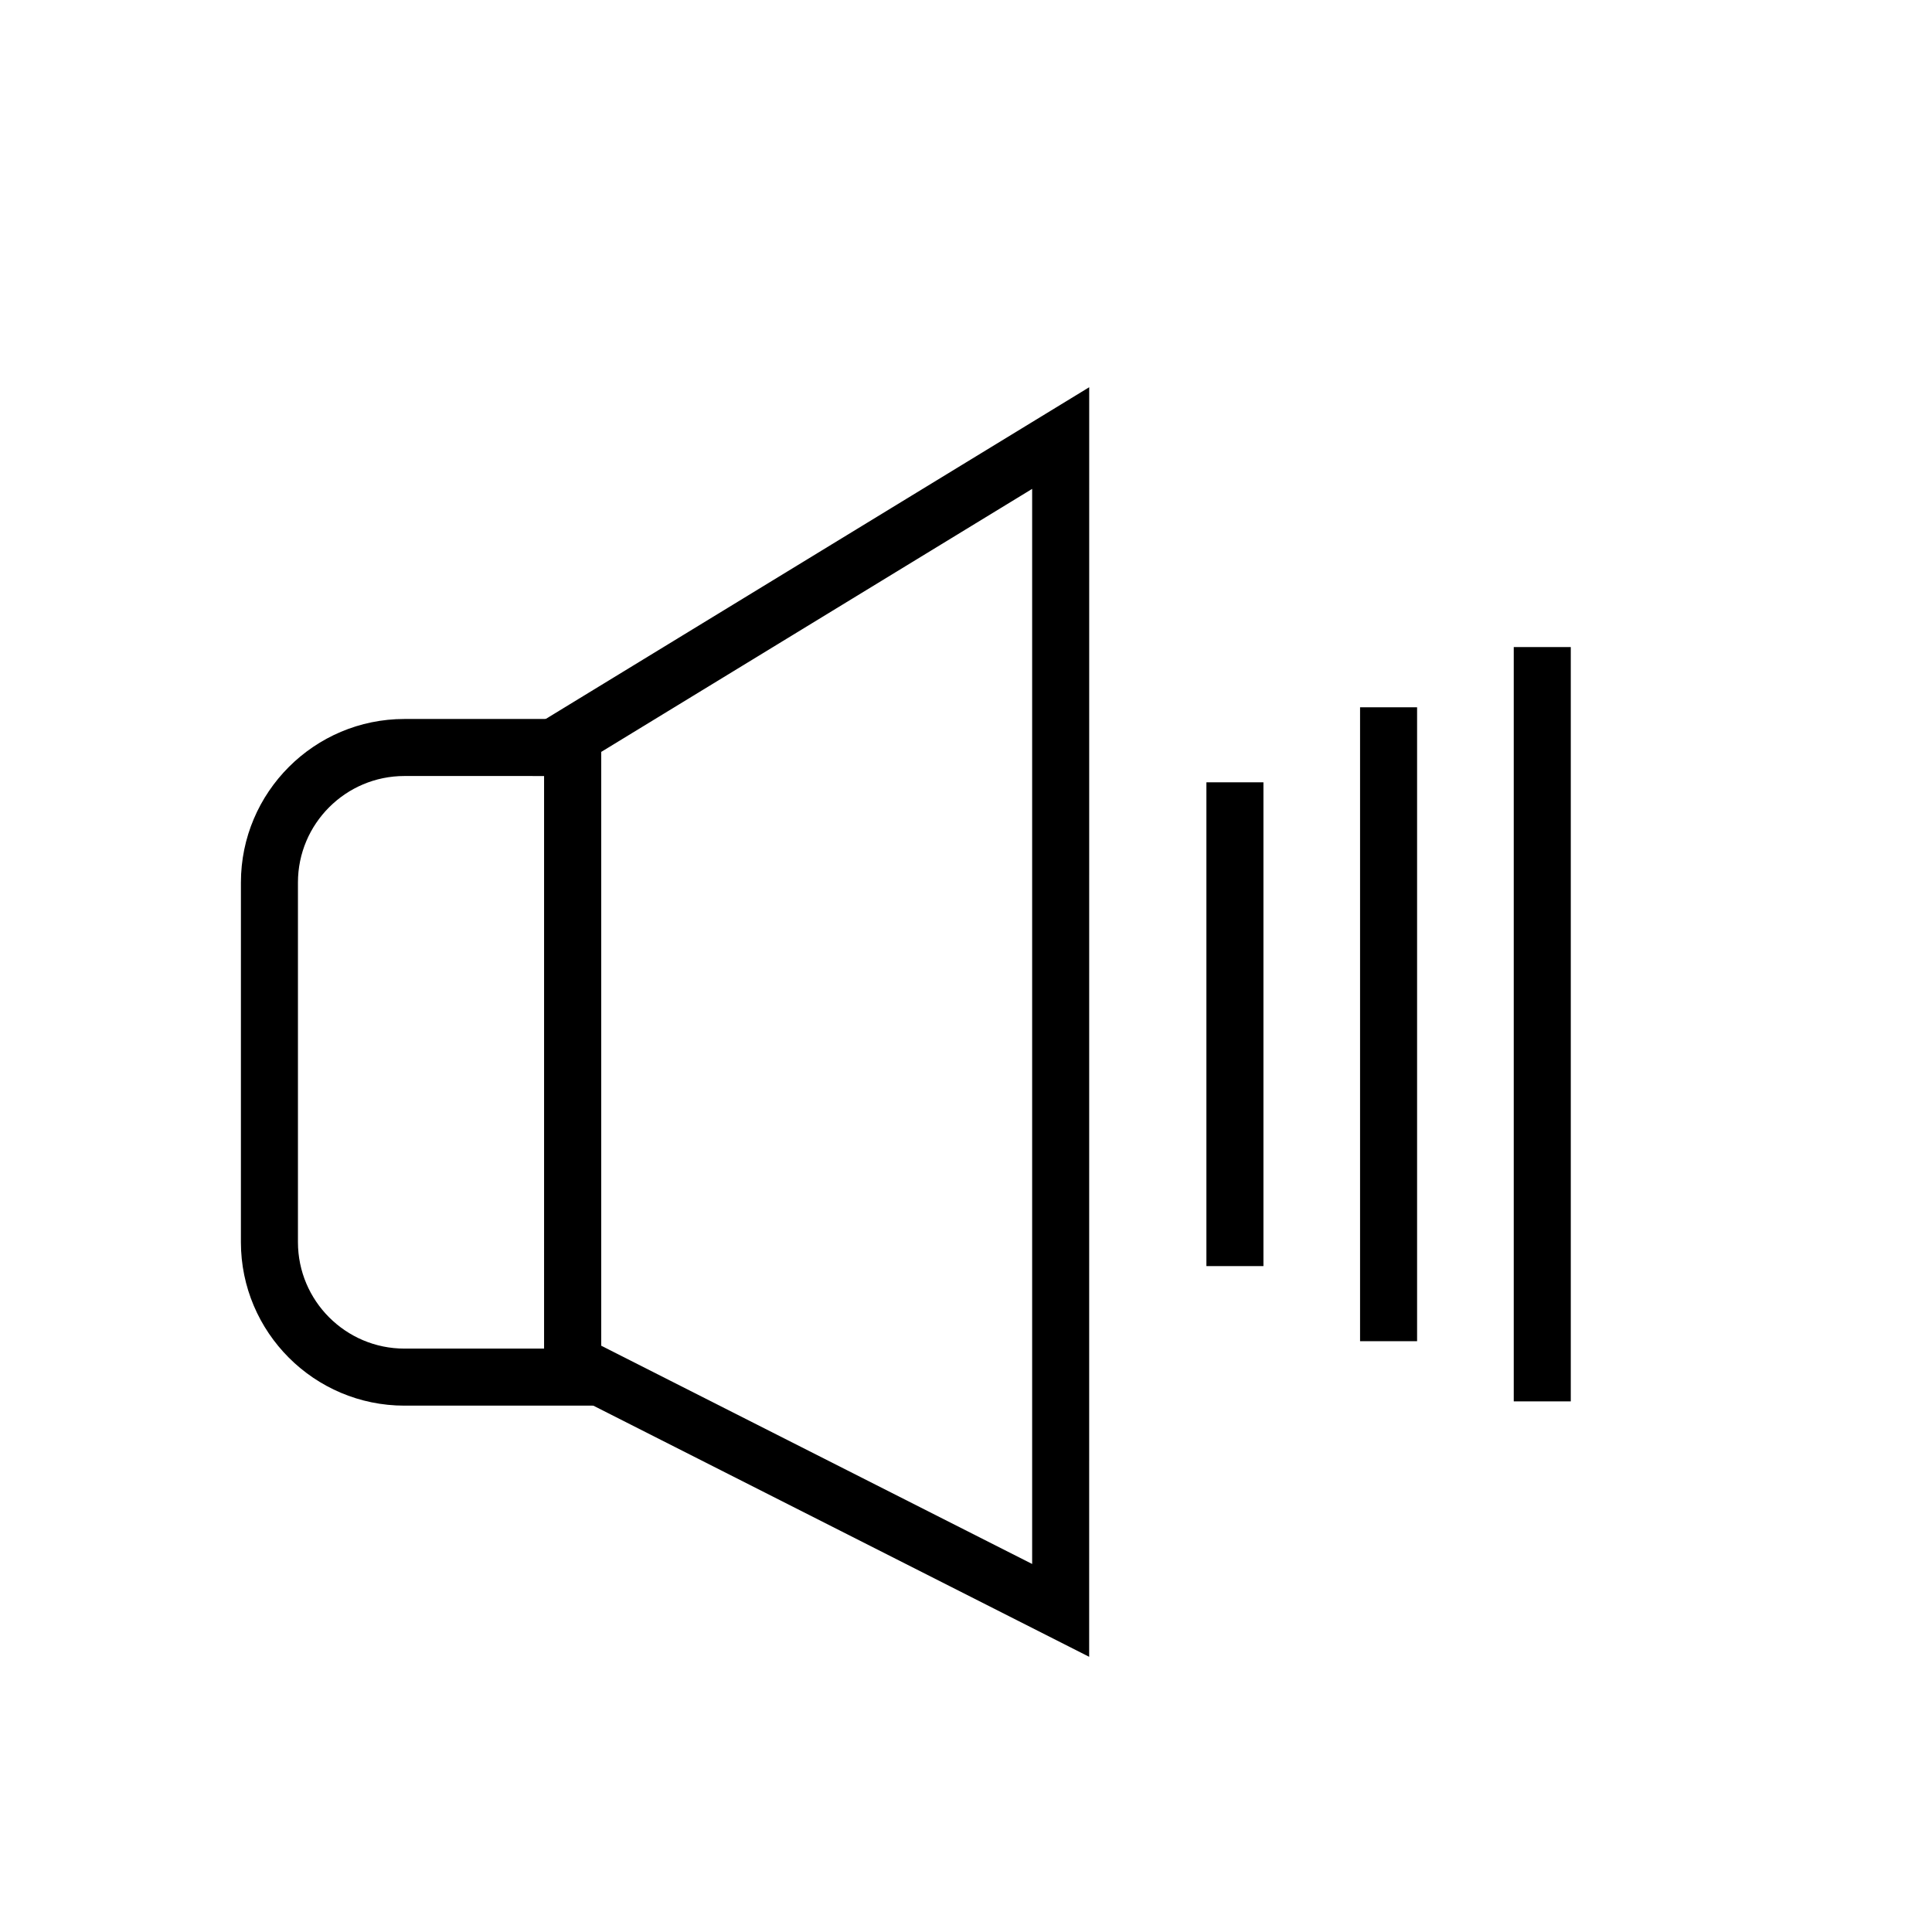
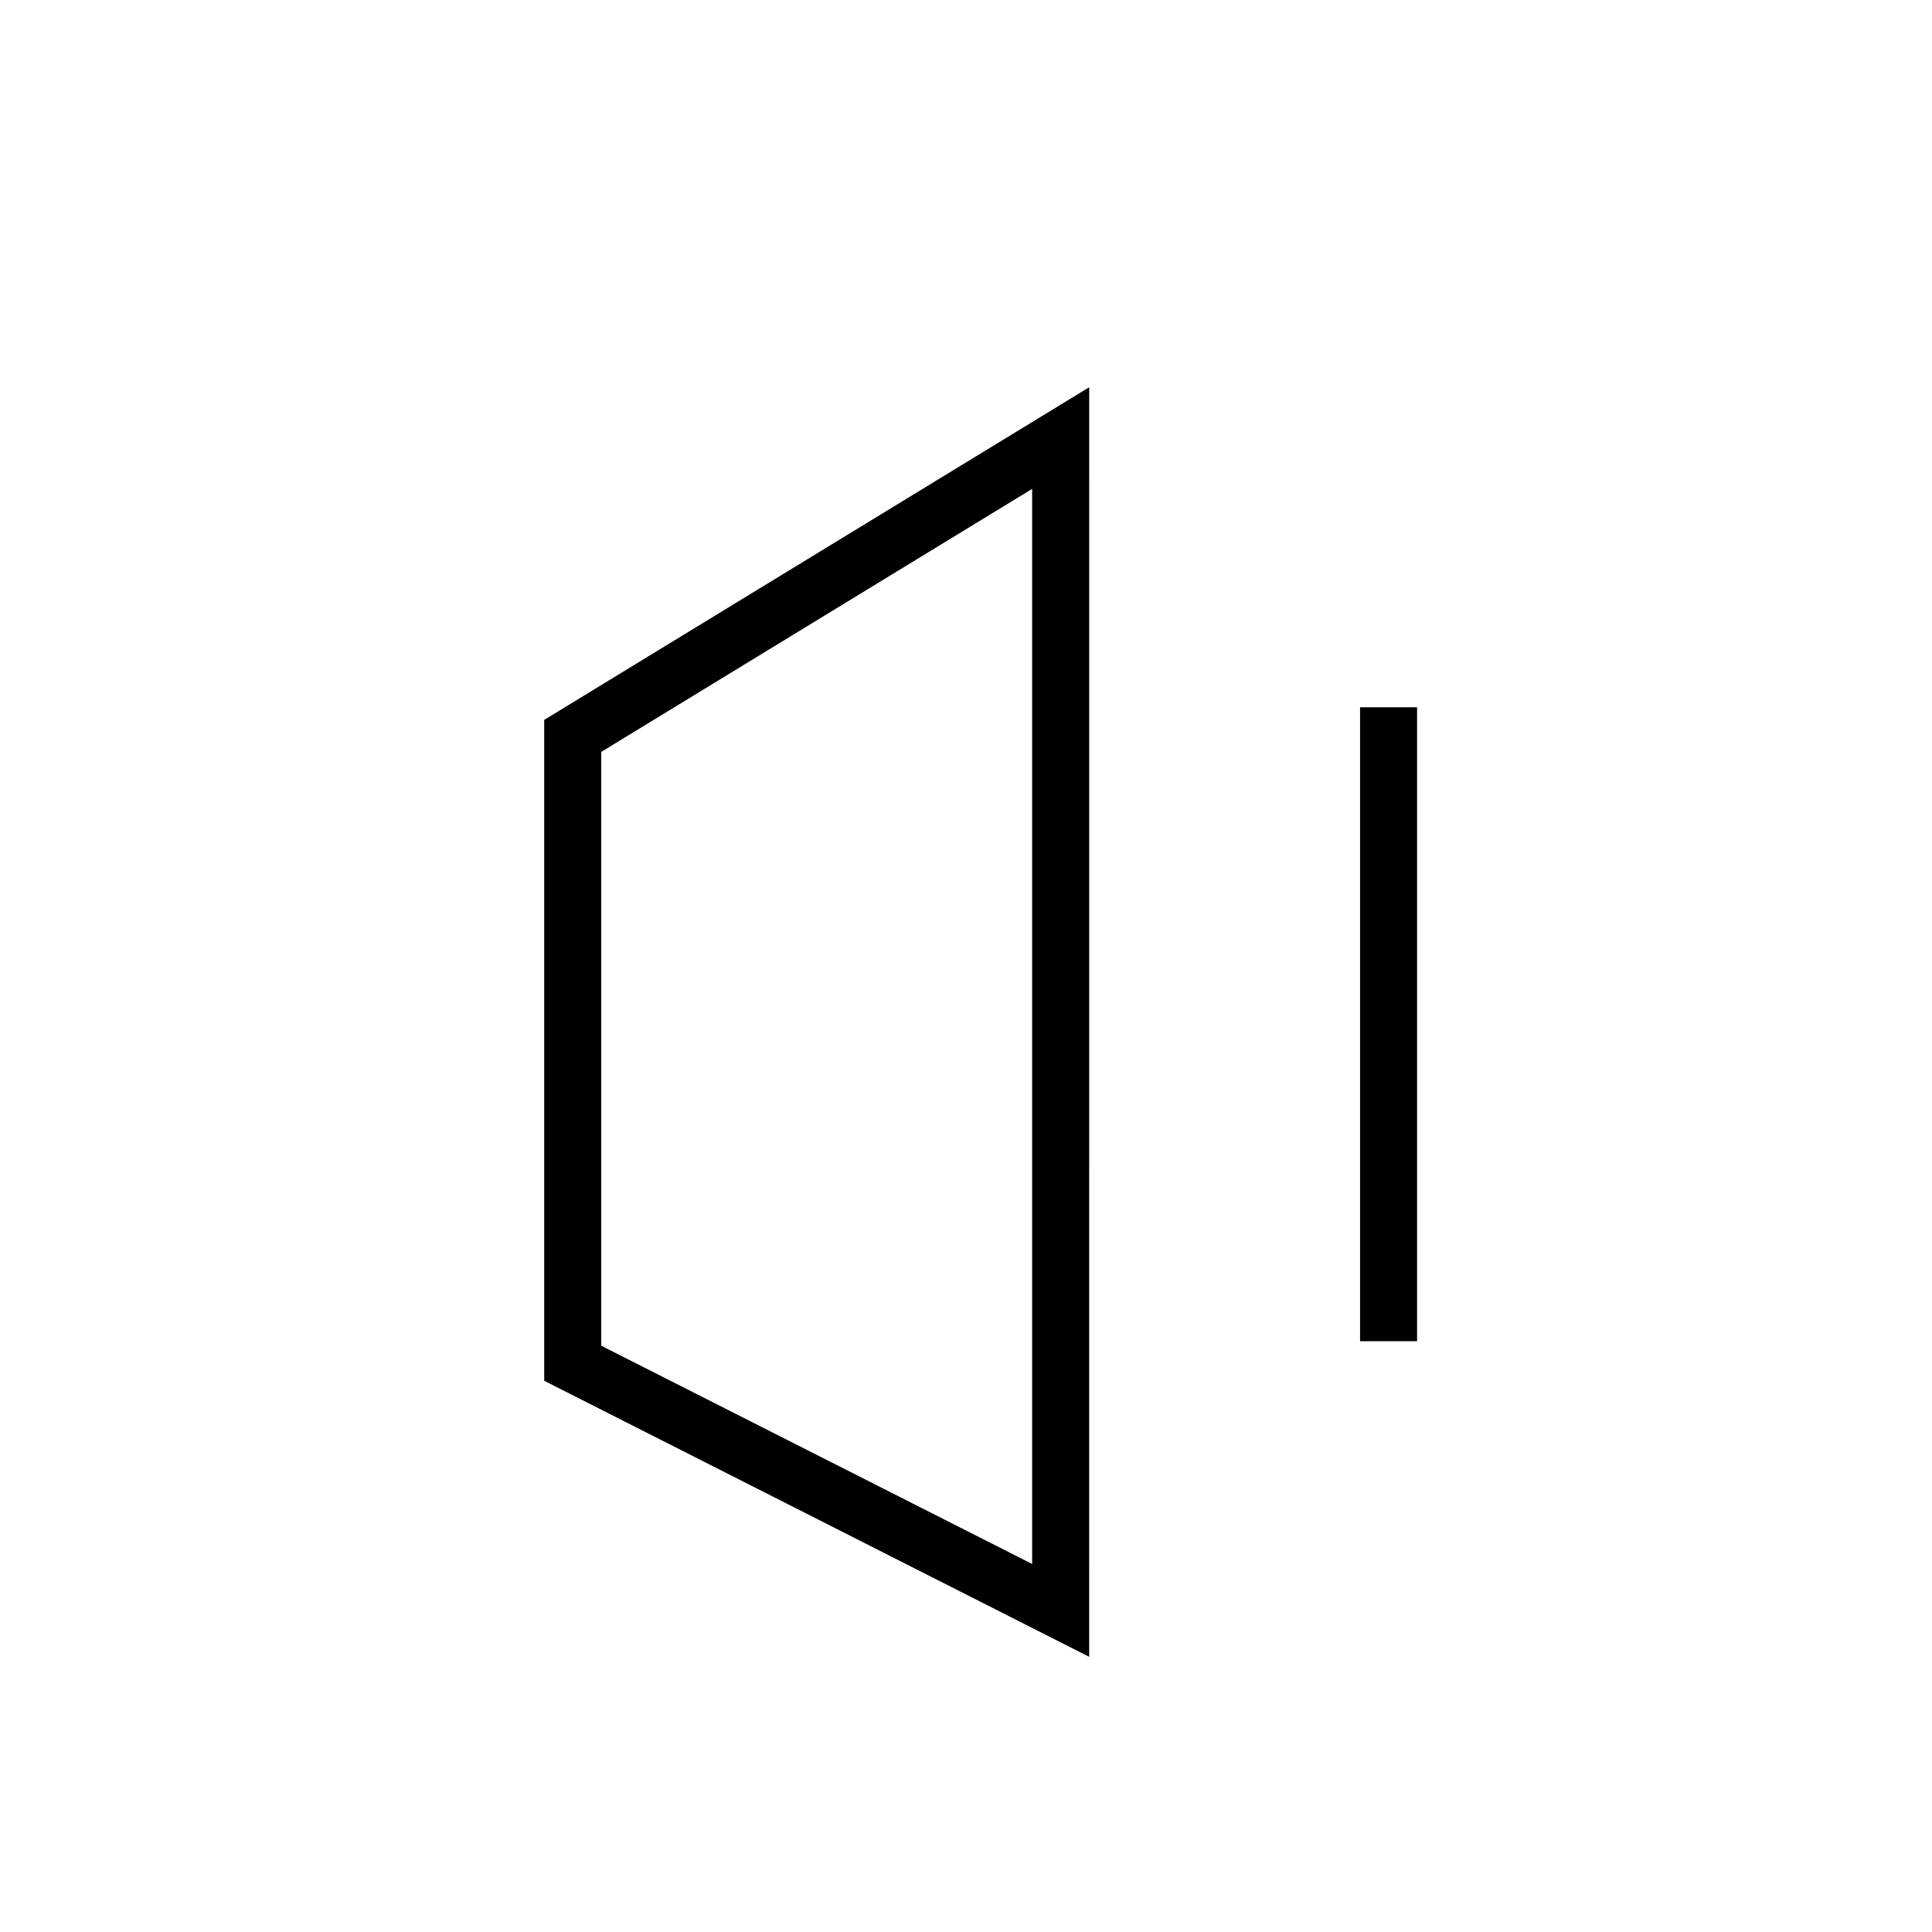
<svg xmlns="http://www.w3.org/2000/svg" fill="#000000" width="800px" height="800px" version="1.1" viewBox="144 144 512 512">
  <g>
    <path d="m432.64 583.07-144.42-73.152v-175.14l144.43-88.156zm-129.31-82.441 114.2 57.84v-284.91l-114.2 69.703z" />
-     <path d="m463.71 351.32h15.113v128.21h-15.113z" />
    <path d="m504.43 331.44h15.113v167.99h-15.113z" />
-     <path d="m545.16 315.48h15.113v199.9h-15.113z" />
-     <path d="m303.33 516.51h-52.148c-23.898 0-43.34-19.441-43.34-43.34l0.004-95.293c0-23.898 19.441-43.34 43.34-43.34h52.148zm-52.148-166.86c-15.562 0-28.223 12.66-28.223 28.223v95.297c0 15.562 12.66 28.223 28.223 28.223h37.031l0.004-151.74z" />
  </g>
</svg>